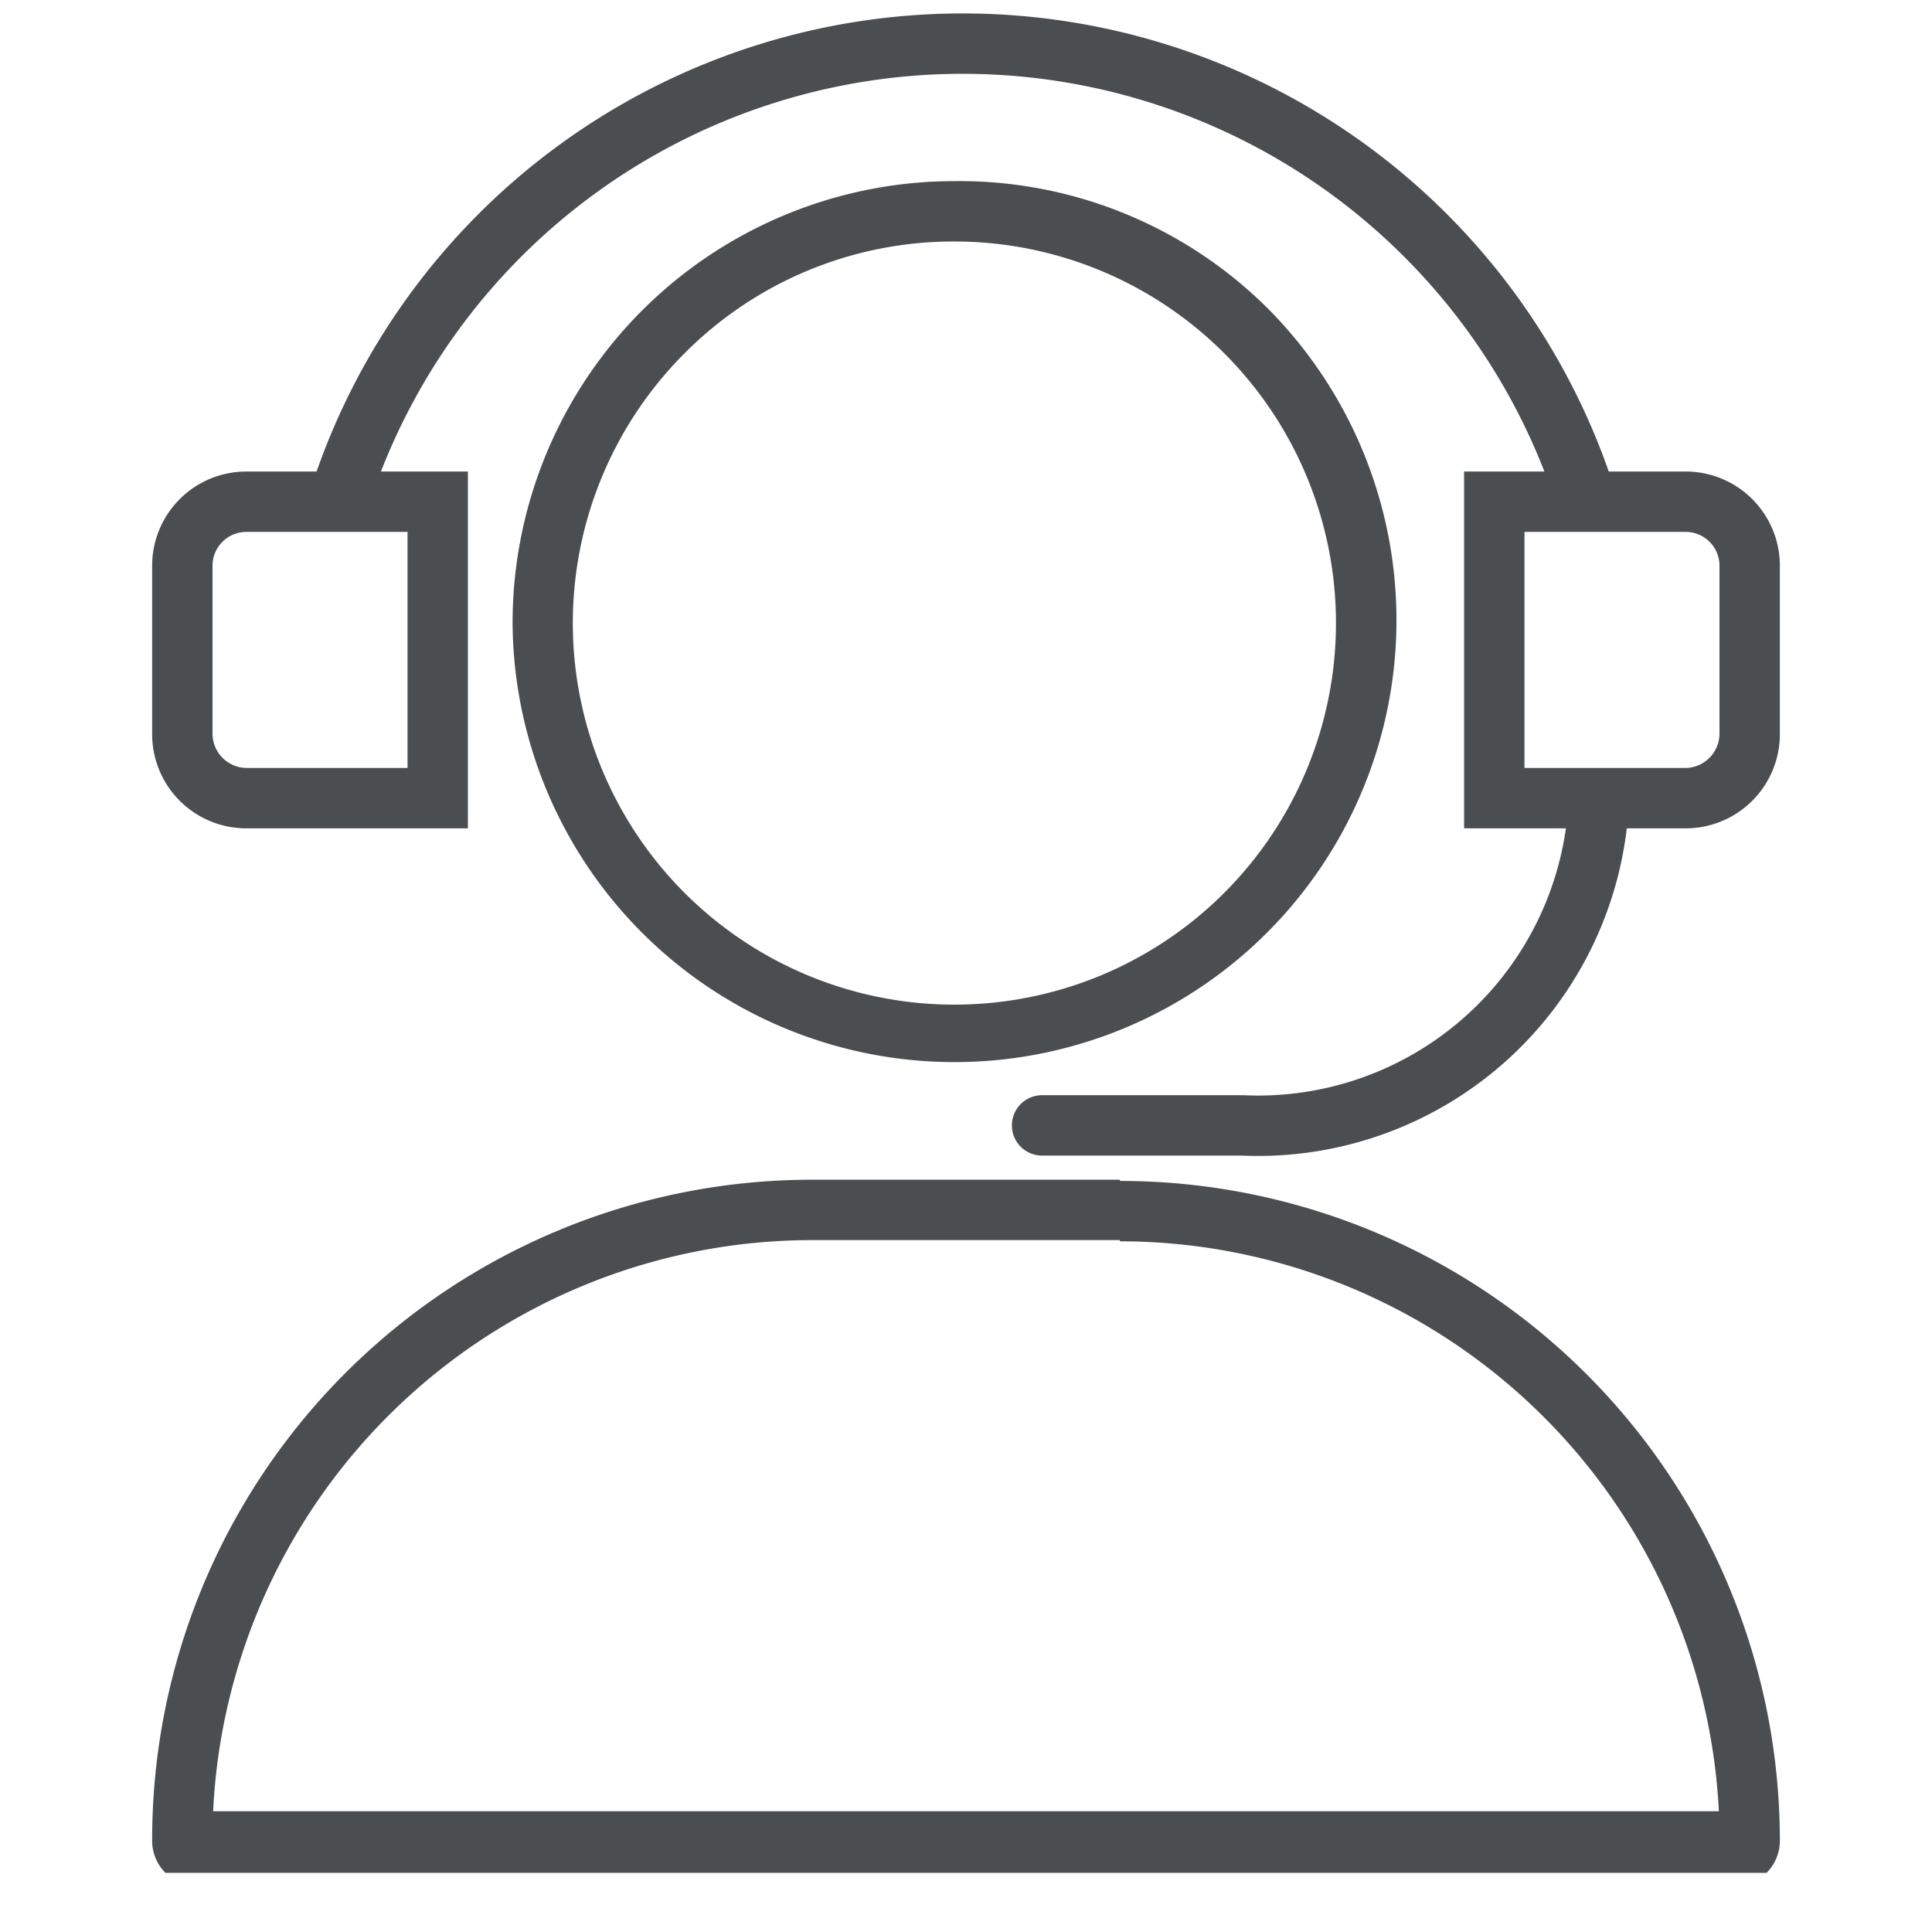
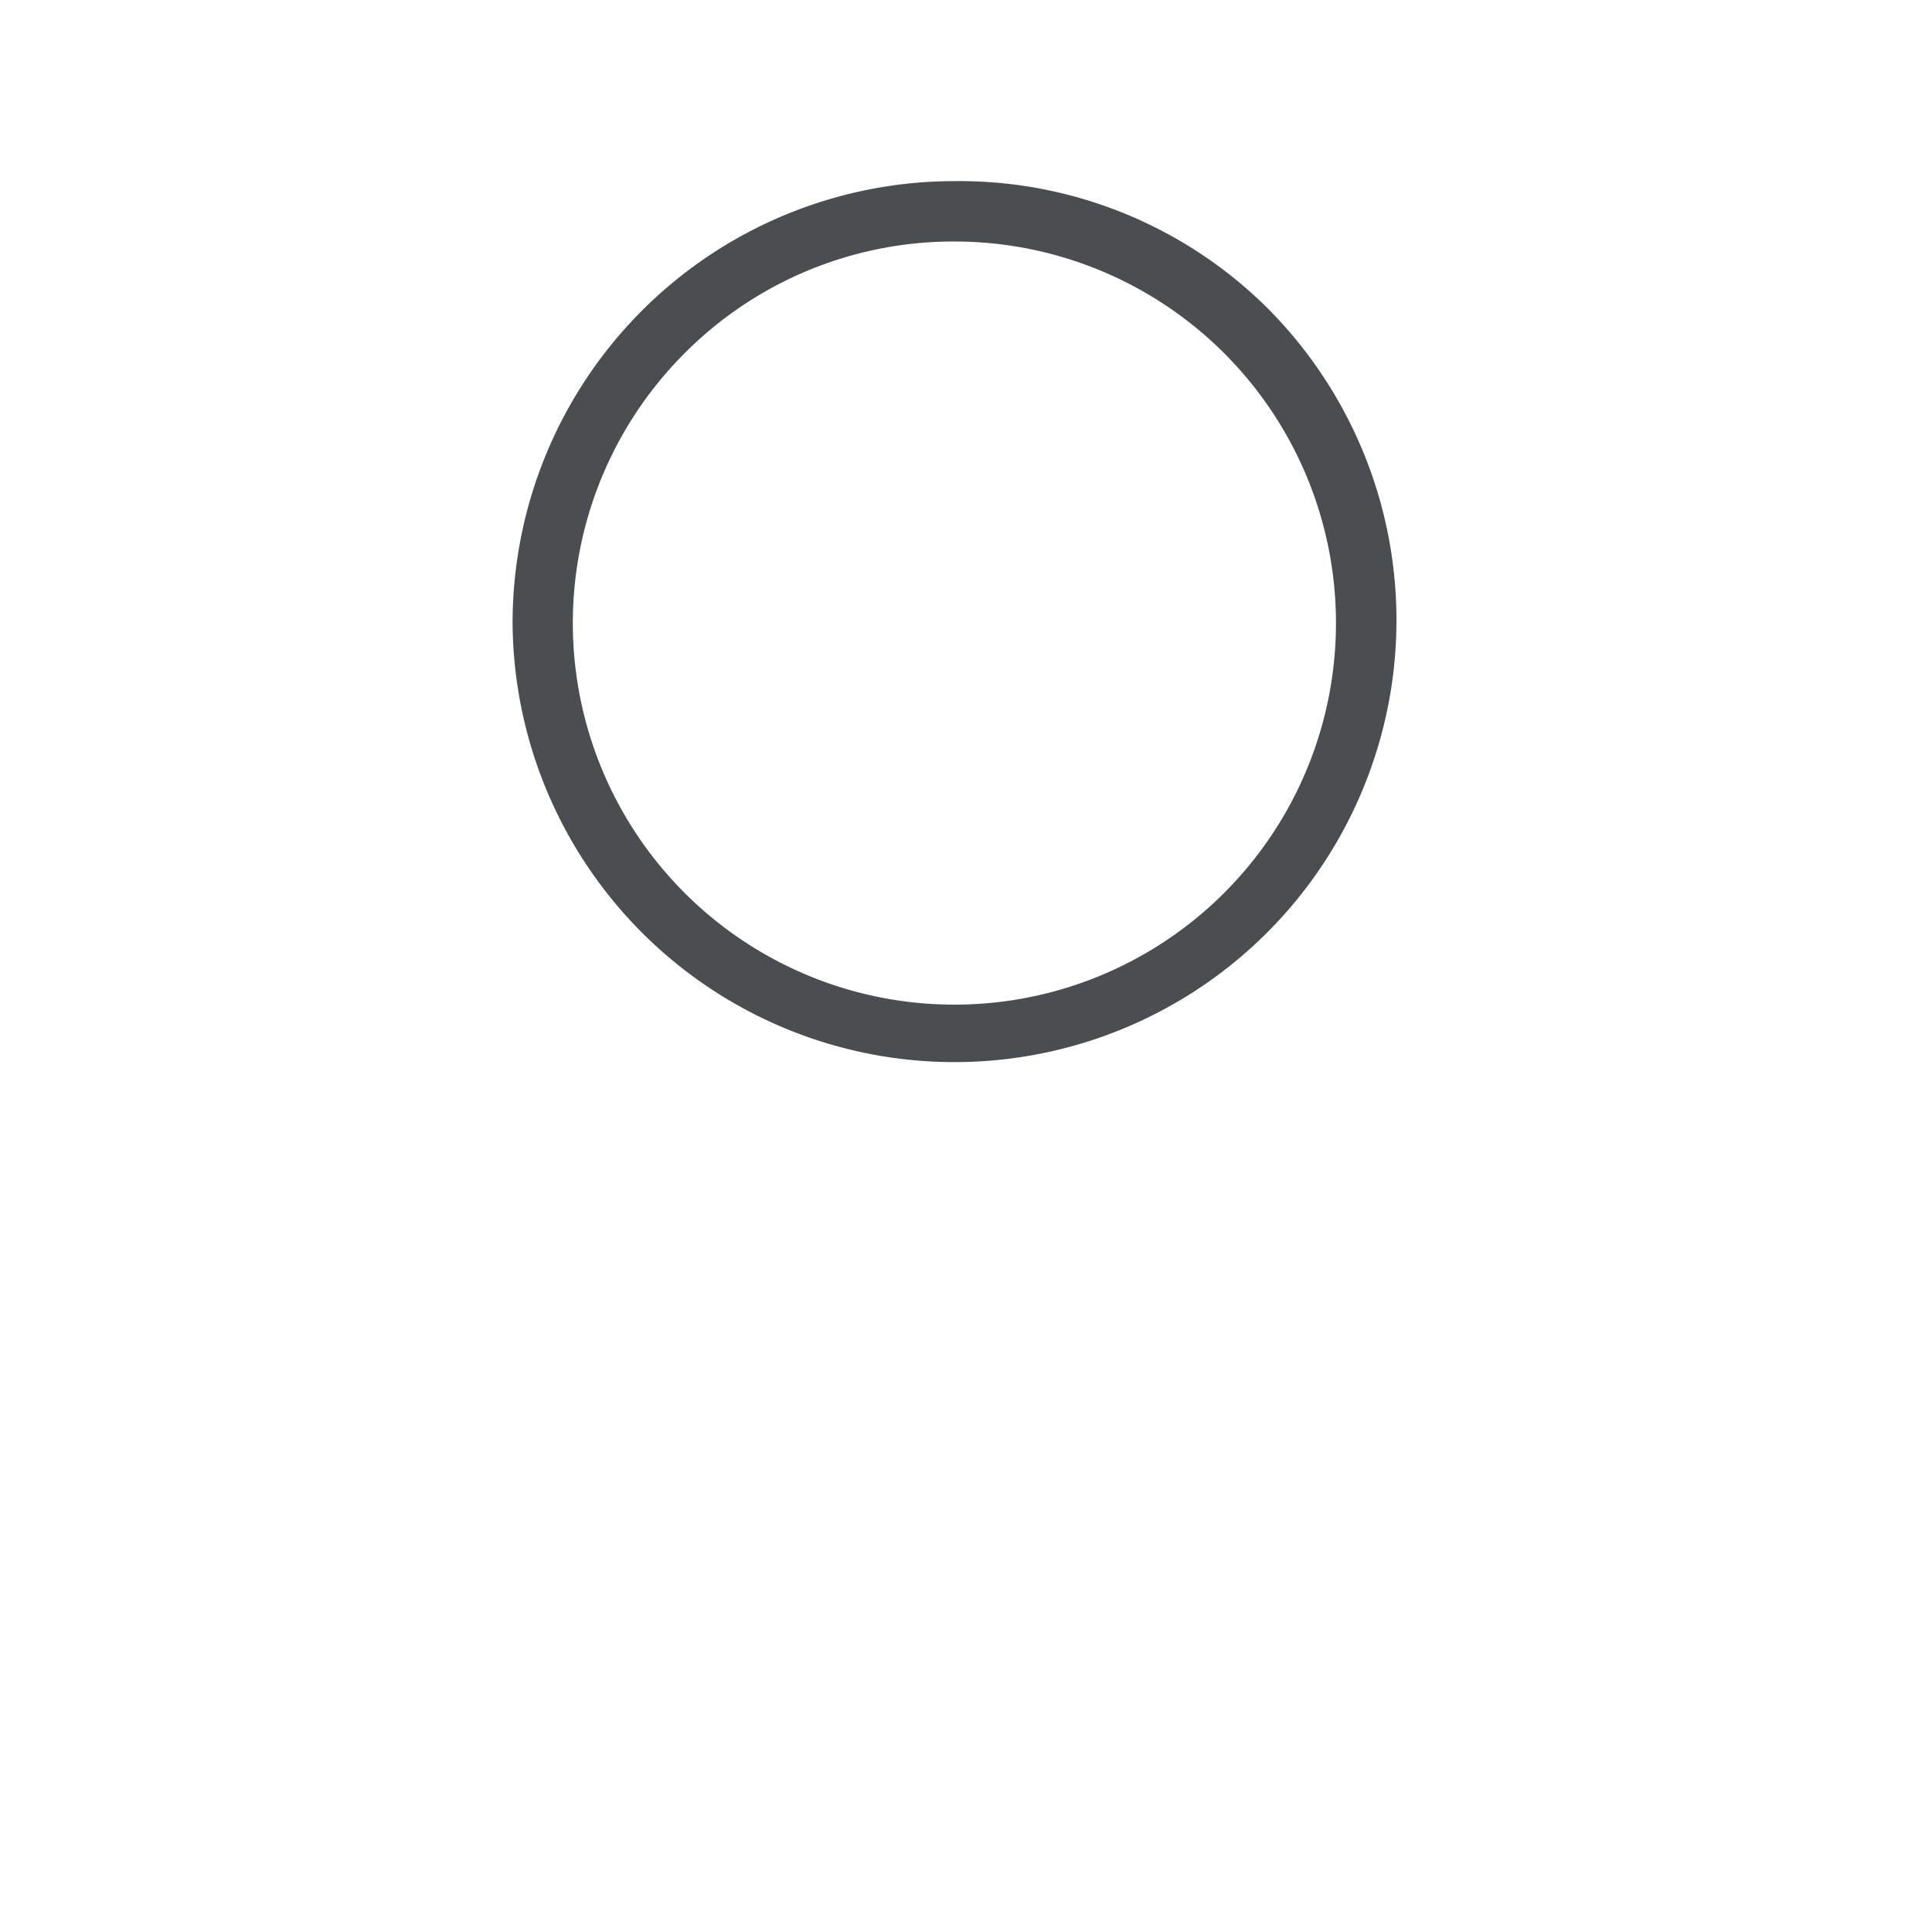
<svg xmlns="http://www.w3.org/2000/svg" id="Layer_1" data-name="Layer 1" viewBox="0 0 32 32">
  <defs>
    <style>.cls-1{fill:#4a4e50;}.cls-2,.cls-3{fill:none;stroke:#4a4e50;}.cls-2{stroke-linecap:round;stroke-linejoin:round;}.cls-3{stroke-miterlimit:10;}</style>
  </defs>
  <path class="cls-1" d="M15.81,4a6.32,6.32,0,1,1-4.47,1.85A6.28,6.28,0,0,1,15.81,4m0-1a7.32,7.32,0,0,0-7.32,7.32A7.32,7.32,0,1,0,21,5.11,7.24,7.24,0,0,0,15.81,3Z" />
-   <path class="cls-1" d="M18.55,20.56A9.94,9.94,0,0,1,28.47,30H3.53a9.94,9.94,0,0,1,9.92-9.46h5.1m0-1h-5.1A10.93,10.93,0,0,0,2.52,30.49a.75.75,0,0,0,.22.53H29.26a.75.75,0,0,0,.22-.53A10.93,10.93,0,0,0,18.55,19.56Z" />
-   <path class="cls-2" d="M26.48,13.29h0a5.65,5.65,0,0,1-5.9,5.35H17.26" />
-   <path class="cls-3" d="M5.63,8.23a10.84,10.84,0,0,1,20.63,0" />
-   <path class="cls-1" d="M27.92,8.81a.56.56,0,0,1,.56.56v2.78a.57.57,0,0,1-.56.57H25.25V8.81h2.67m0-1H24.25v5.91h3.67a1.56,1.56,0,0,0,1.56-1.57V9.37a1.56,1.56,0,0,0-1.56-1.56Z" />
-   <path class="cls-1" d="M6.75,8.81v3.91H4.08a.57.57,0,0,1-.56-.57V9.37a.56.56,0,0,1,.56-.56H6.75m1-1H4.08A1.56,1.56,0,0,0,2.52,9.37v2.78a1.56,1.56,0,0,0,1.56,1.57H7.75V7.81Z" />
</svg>